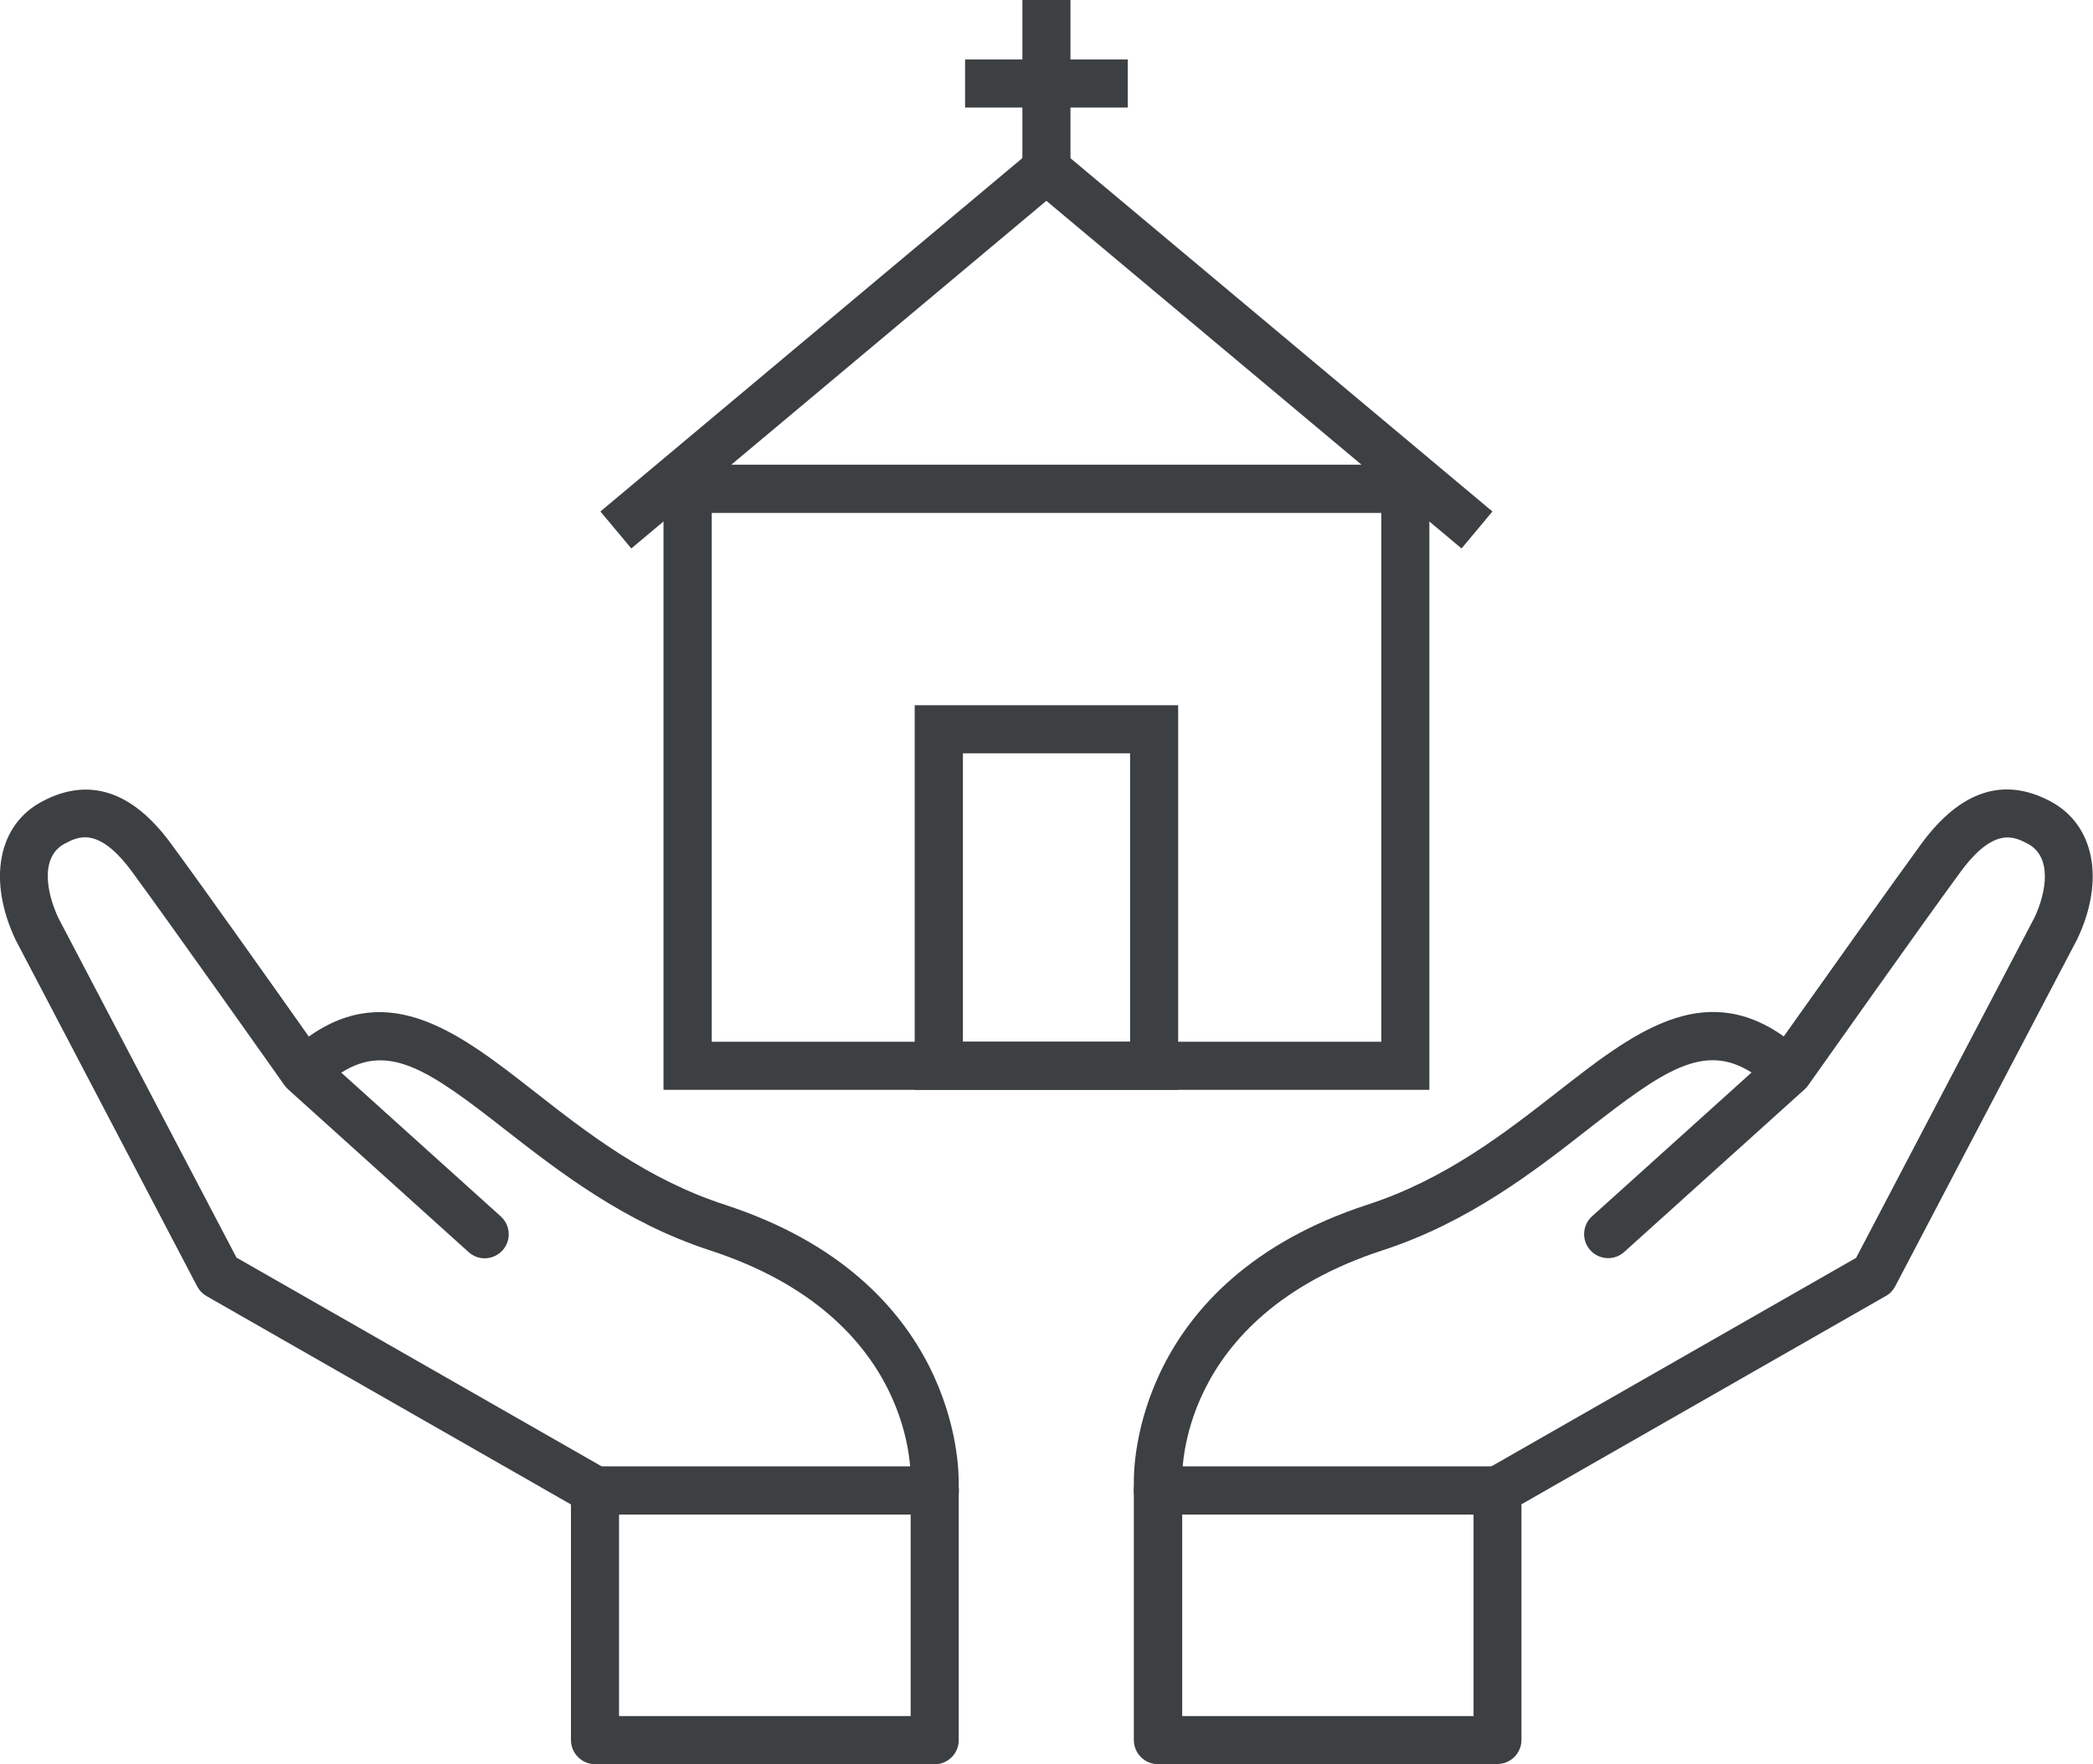
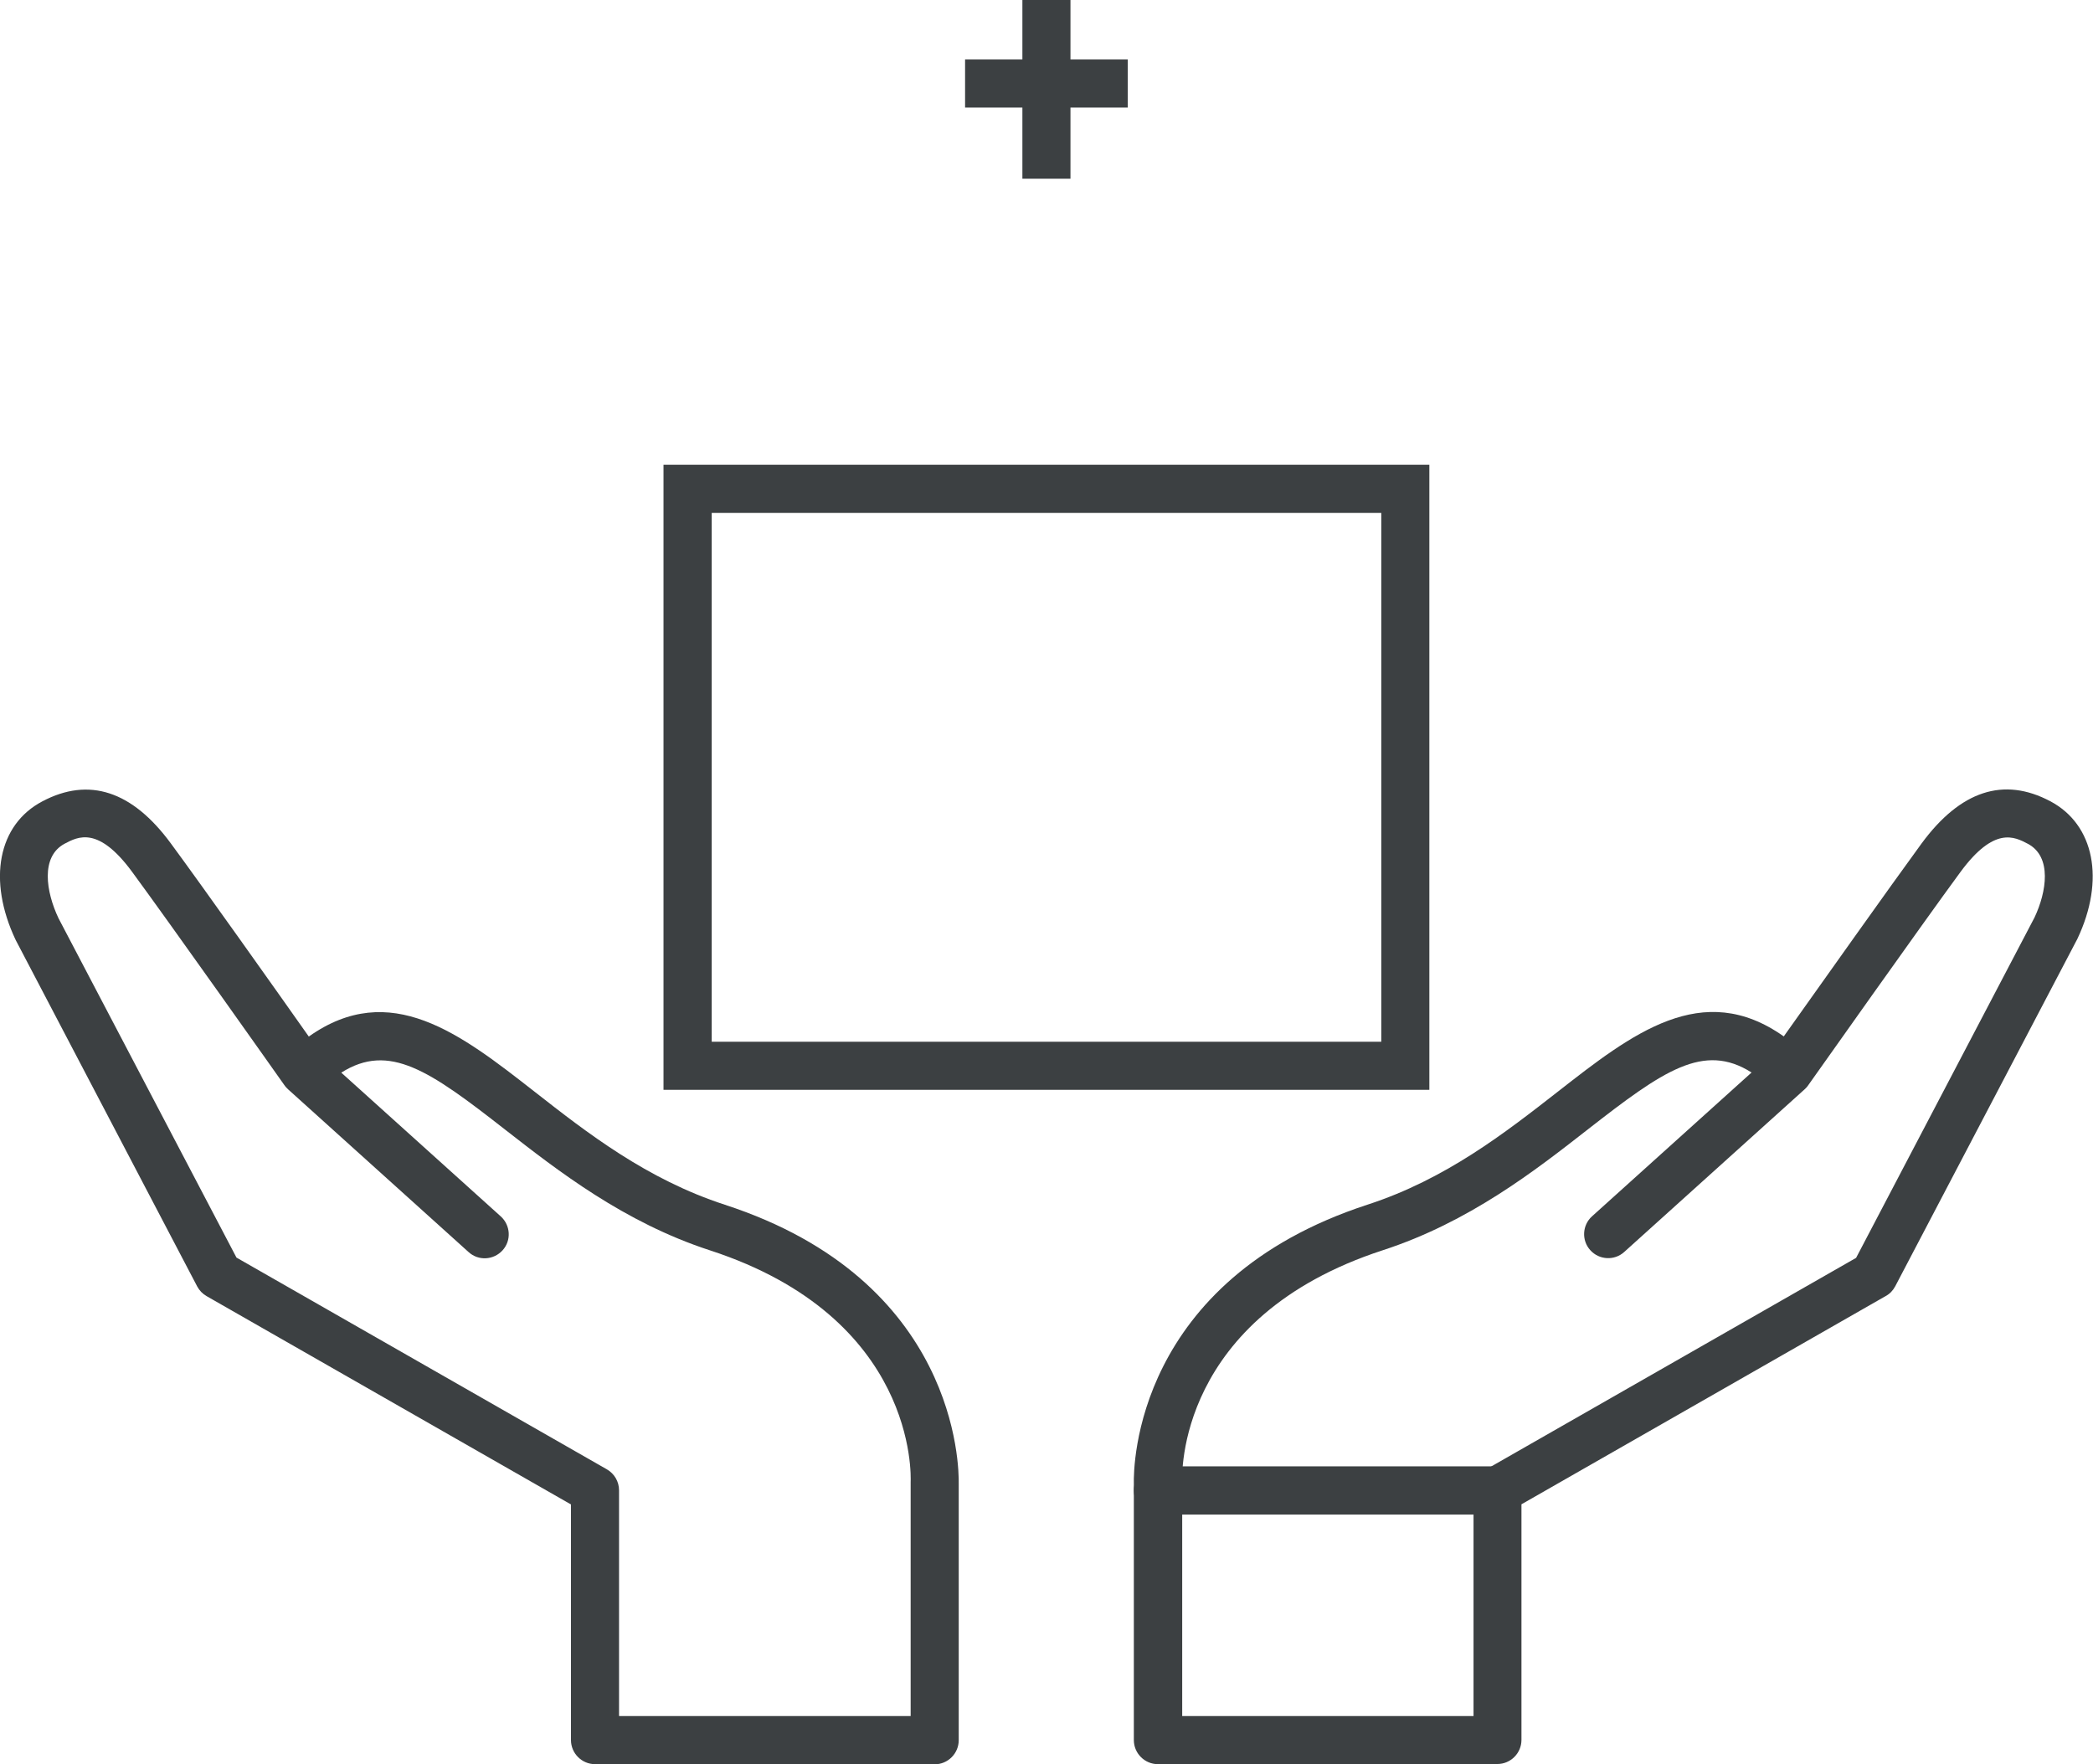
<svg xmlns="http://www.w3.org/2000/svg" id="Layer_2" data-name="Layer 2" viewBox="0 0 144.98 122.2">
  <defs>
    <style>
      .cls-1 {
        fill: #3c4042;
        stroke-width: 0px;
      }
    </style>
  </defs>
  <g id="graphics">
    <g id="hands_church">
      <g>
        <g>
          <path class="cls-1" d="m64.75,122.2h-23.53c-.92,0-1.67-.75-1.67-1.67v-16.32l-25.24-14.43c-.28-.16-.5-.39-.65-.67L1.08,65.1c-1.96-4.15-1.21-7.98,1.85-9.59,3.23-1.71,6.23-.73,8.91,2.92,2.11,2.86,7.33,10.22,9.55,13.37,5.64-3.99,10.51-.19,15.64,3.82,3.64,2.85,7.77,6.07,13.18,7.83,16.12,5.25,16.22,18.14,16.2,19.33v17.76c0,.92-.75,1.67-1.67,1.67Zm-21.86-3.33h20.19v-16.11s0-.07,0-.1c.02-.46.4-11.39-13.9-16.05-5.96-1.94-10.53-5.51-14.2-8.37-5.22-4.08-8.02-6.04-11.34-3.94l11.05,9.96c.68.62.74,1.67.12,2.35-.62.68-1.67.74-2.35.12l-12.5-11.27s-.08-.08-.12-.12c-.06-.06-.11-.13-.16-.2-.4-.57-7.91-11.19-10.53-14.75-2.34-3.18-3.74-2.44-4.67-1.95-1.69.9-1.29,3.34-.43,5.16l12.33,23.51,25.66,14.67c.52.3.84.85.84,1.45v15.62Z" />
-           <path class="cls-1" d="m64.75,104.91h-23.53c-.92,0-1.67-.75-1.67-1.67s.75-1.67,1.67-1.67h23.53c.92,0,1.67.75,1.67,1.67s-.75,1.67-1.67,1.67Z" />
        </g>
        <g>
          <path class="cls-1" d="m103.74,122.2h-23.53c-.92,0-1.67-.75-1.67-1.67v-17.76c-.03-1.19.08-14.08,16.2-19.33,5.41-1.76,9.54-4.99,13.18-7.83,5.13-4.01,10-7.81,15.64-3.82,2.23-3.14,7.45-10.5,9.55-13.37,2.69-3.65,5.68-4.63,8.91-2.92,3.06,1.62,3.81,5.45,1.88,9.53l-12.62,24.07c-.15.28-.37.52-.65.67l-25.24,14.43v16.32c0,.92-.75,1.67-1.67,1.67Zm-21.86-3.33h20.19v-15.62c0-.6.32-1.15.84-1.45l25.66-14.67,12.36-23.58c.83-1.76,1.23-4.2-.46-5.1-.93-.49-2.33-1.23-4.67,1.95-2.62,3.56-10.13,14.19-10.53,14.75-.04.07-.1.13-.15.19h0s0,0,0,0c0,0,0,0,0,0h0s0,0,0,0h0s0,0,0,0h0s-.08.08-.11.11l-12.5,11.27c-.68.62-1.74.56-2.35-.12-.62-.68-.56-1.74.12-2.35l11.05-9.96c-3.32-2.1-6.12-.13-11.34,3.94-3.67,2.87-8.24,6.43-14.2,8.37-14.3,4.66-13.92,15.6-13.9,16.06,0,.03,0,.06,0,.09v16.11Z" />
          <path class="cls-1" d="m103.74,104.91h-23.53c-.92,0-1.67-.75-1.67-1.67s.75-1.67,1.67-1.67h23.53c.92,0,1.67.75,1.67,1.67s-.75,1.67-1.67,1.67Z" />
        </g>
      </g>
      <g id="home_church" data-name="home church">
        <g>
          <rect class="cls-1" x="70.82" width="3.33" height="12.38" />
          <rect class="cls-1" x="66.85" y="4.12" width="11.27" height="3.33" />
        </g>
        <path class="cls-1" d="m99.01,75.49h-53.05v-43.3h53.05v43.3Zm-49.71-3.33h46.38v-36.63h-46.38v36.63Z" />
-         <polygon class="cls-1" points="101.24 37.99 72.48 13.91 43.73 37.99 41.59 35.43 72.48 9.56 103.38 35.43 101.24 37.99" />
-         <path class="cls-1" d="m81.61,75.49h-18.25v-26.64h18.25v26.64Zm-14.91-3.33h11.58v-19.98h-11.58v19.98Z" />
      </g>
    </g>
  </g>
</svg>